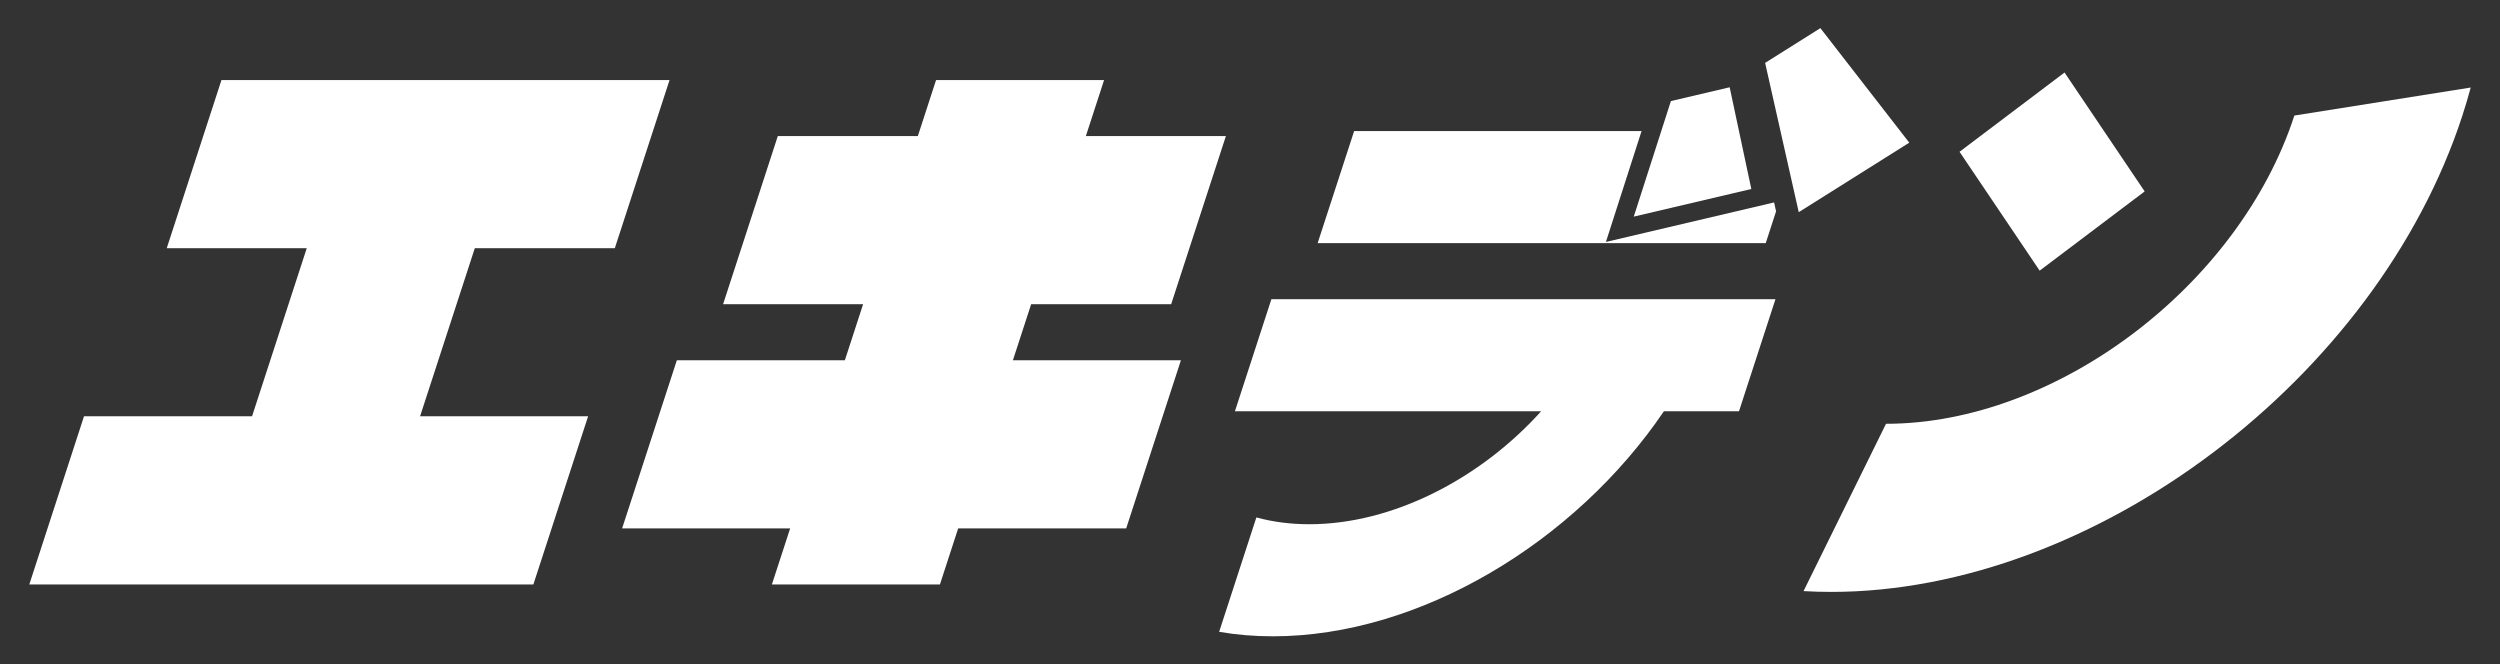
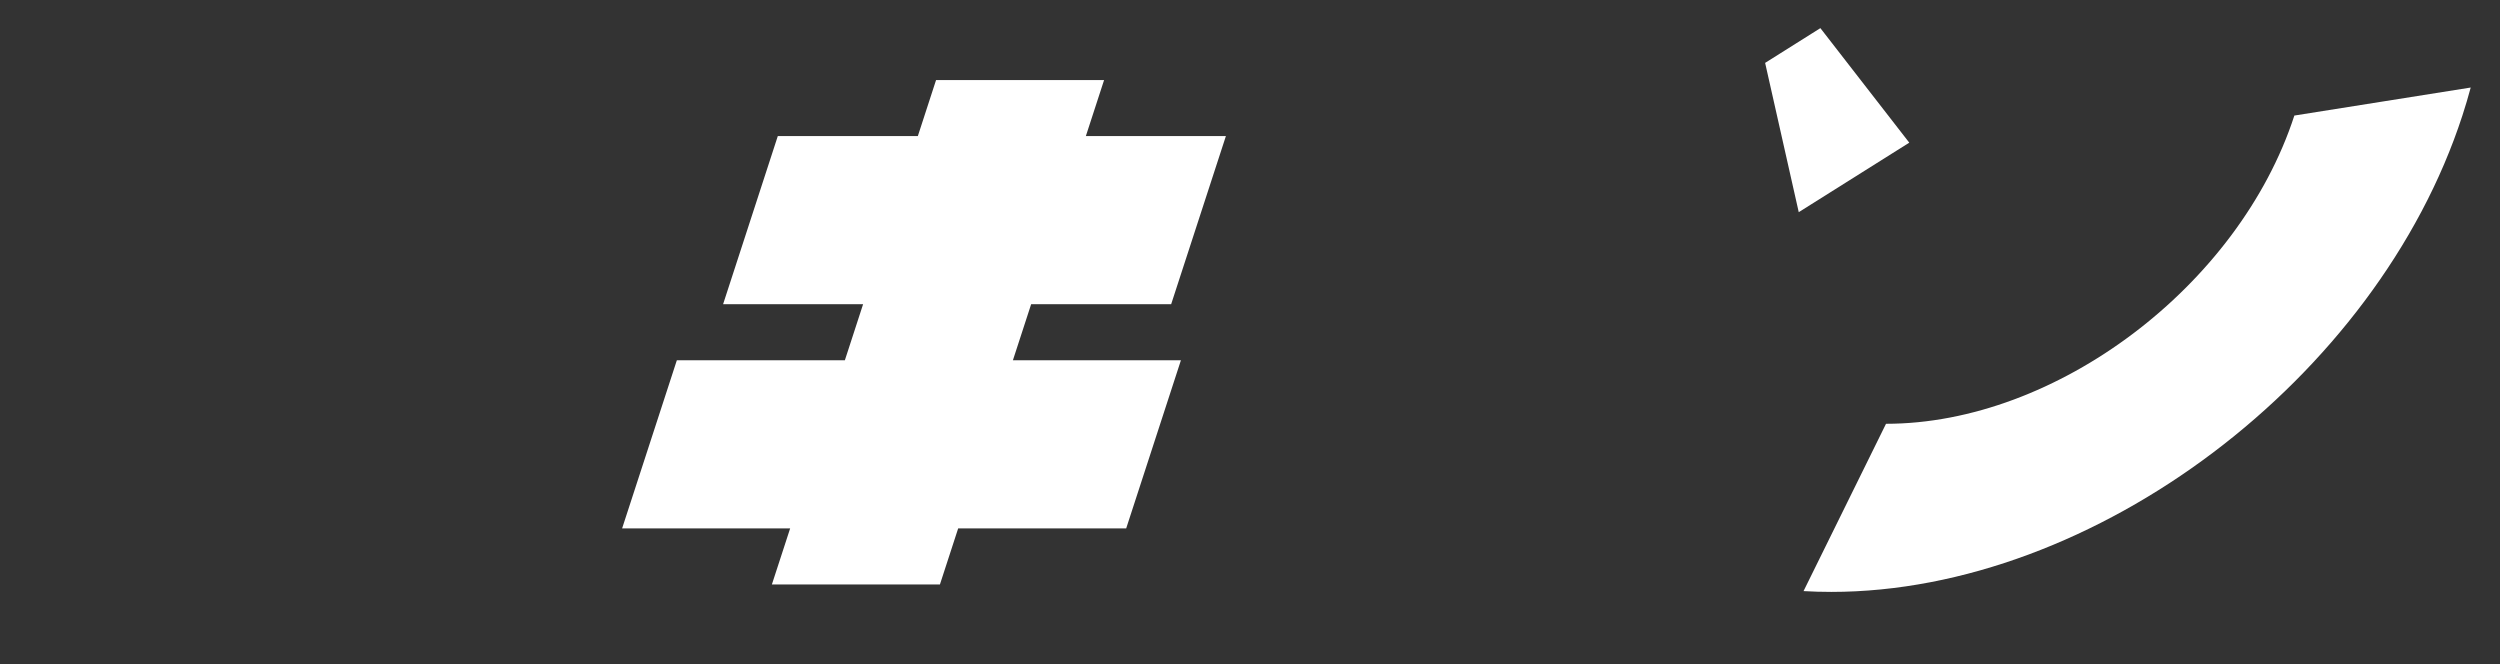
<svg xmlns="http://www.w3.org/2000/svg" width="3010" height="800" viewBox="0 0 3010 800" fill="none">
  <rect x="0" y="0" width="3010" height="800" fill="#333333" stroke="none" />
-   <path d="M505.762 501.22L571.665 298.809H740.242L806.145 96.367H637.538H435.245H266.638L200.765 298.809H369.342L303.469 501.22H101.147L35.273 703.662H237.567H439.889H642.182L708.085 501.22H505.762Z" fill="white" />
  <path d="M1421.83 433.75H1219.54L1241.5 366.279H1410.07L1475.98 163.838H1307.37L1329.33 96.367H1127.03L1105.08 163.838H936.472L870.598 366.279H1039.17L1017.22 433.75H814.925L749.023 636.191H951.345L929.358 703.662H1131.68L1153.64 636.191H1355.93L1421.83 433.75Z" fill="white" />
  <path d="M2270.73 510.244C2475.58 510.244 2695.71 344.097 2762.41 139.126L2974.73 105.391C2971.73 116.568 2968.41 127.803 2964.73 139.126C2861.62 455.891 2521.43 712.656 2204.85 712.656C2193.54 712.656 2182.4 712.332 2171.46 711.685L2270.76 510.244H2270.73Z" fill="white" />
-   <path d="M2582.17 230.452L2455.75 325.864L2359.28 182.746L2485.7 87.305L2582.17 230.452Z" fill="white" />
-   <path d="M2135.99 243.725L1933.52 291.312L1976.44 157.812H1630.38L1586.43 292.755H2125.94L2138.4 254.43L2135.99 243.725Z" fill="white" />
-   <path d="M2137.66 360.234H1530.75L1486.84 495.176H1855.53C1782.34 576.44 1676.84 631.176 1576.4 631.176C1553.5 631.176 1532.19 628.323 1512.67 622.97L1467.85 760.705C1488.28 764.264 1509.85 766.117 1532.46 766.117C1709.21 766.117 1896.36 652.999 2003.33 495.176H2093.74L2137.66 360.234Z" fill="white" />
-   <path d="M2011.76 121.696L1967.05 260.813L2108.59 227.548L2082.51 105.078L2011.76 121.696Z" fill="white" />
  <path d="M2125.21 75.72L2165.69 255.456L2298.76 171.779L2191.73 33.867L2125.21 75.72Z" fill="white" />
</svg>